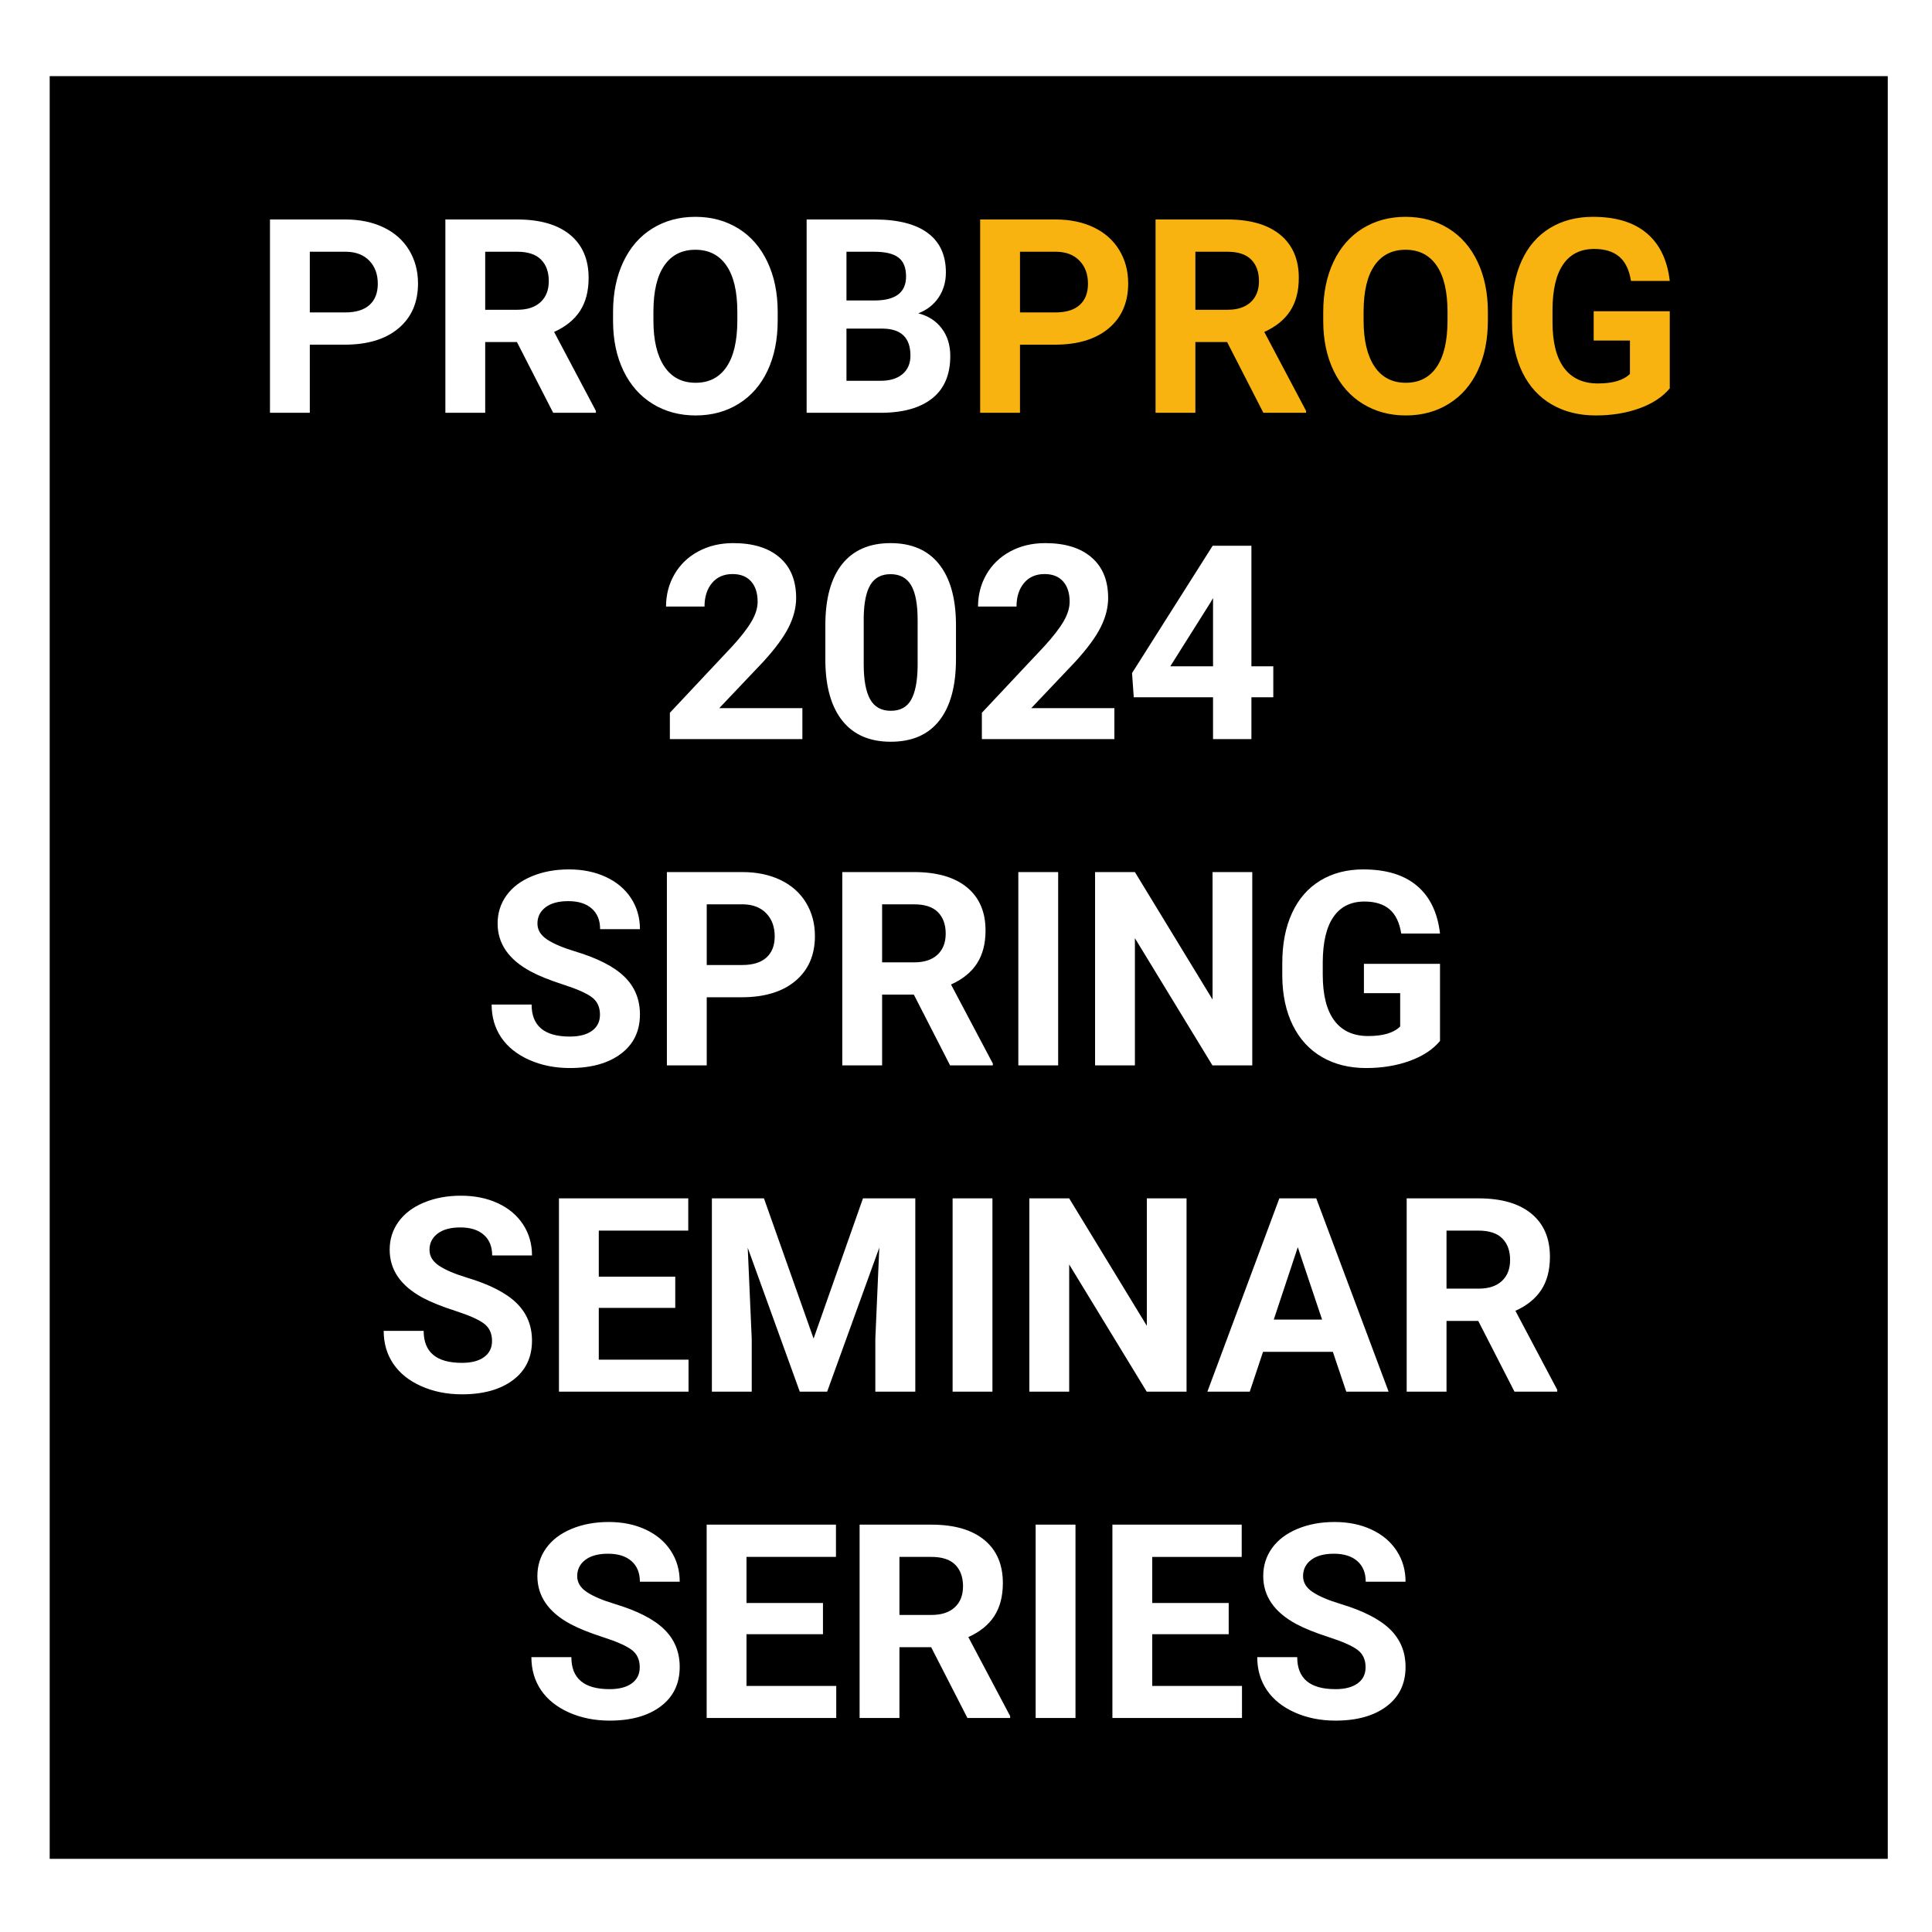
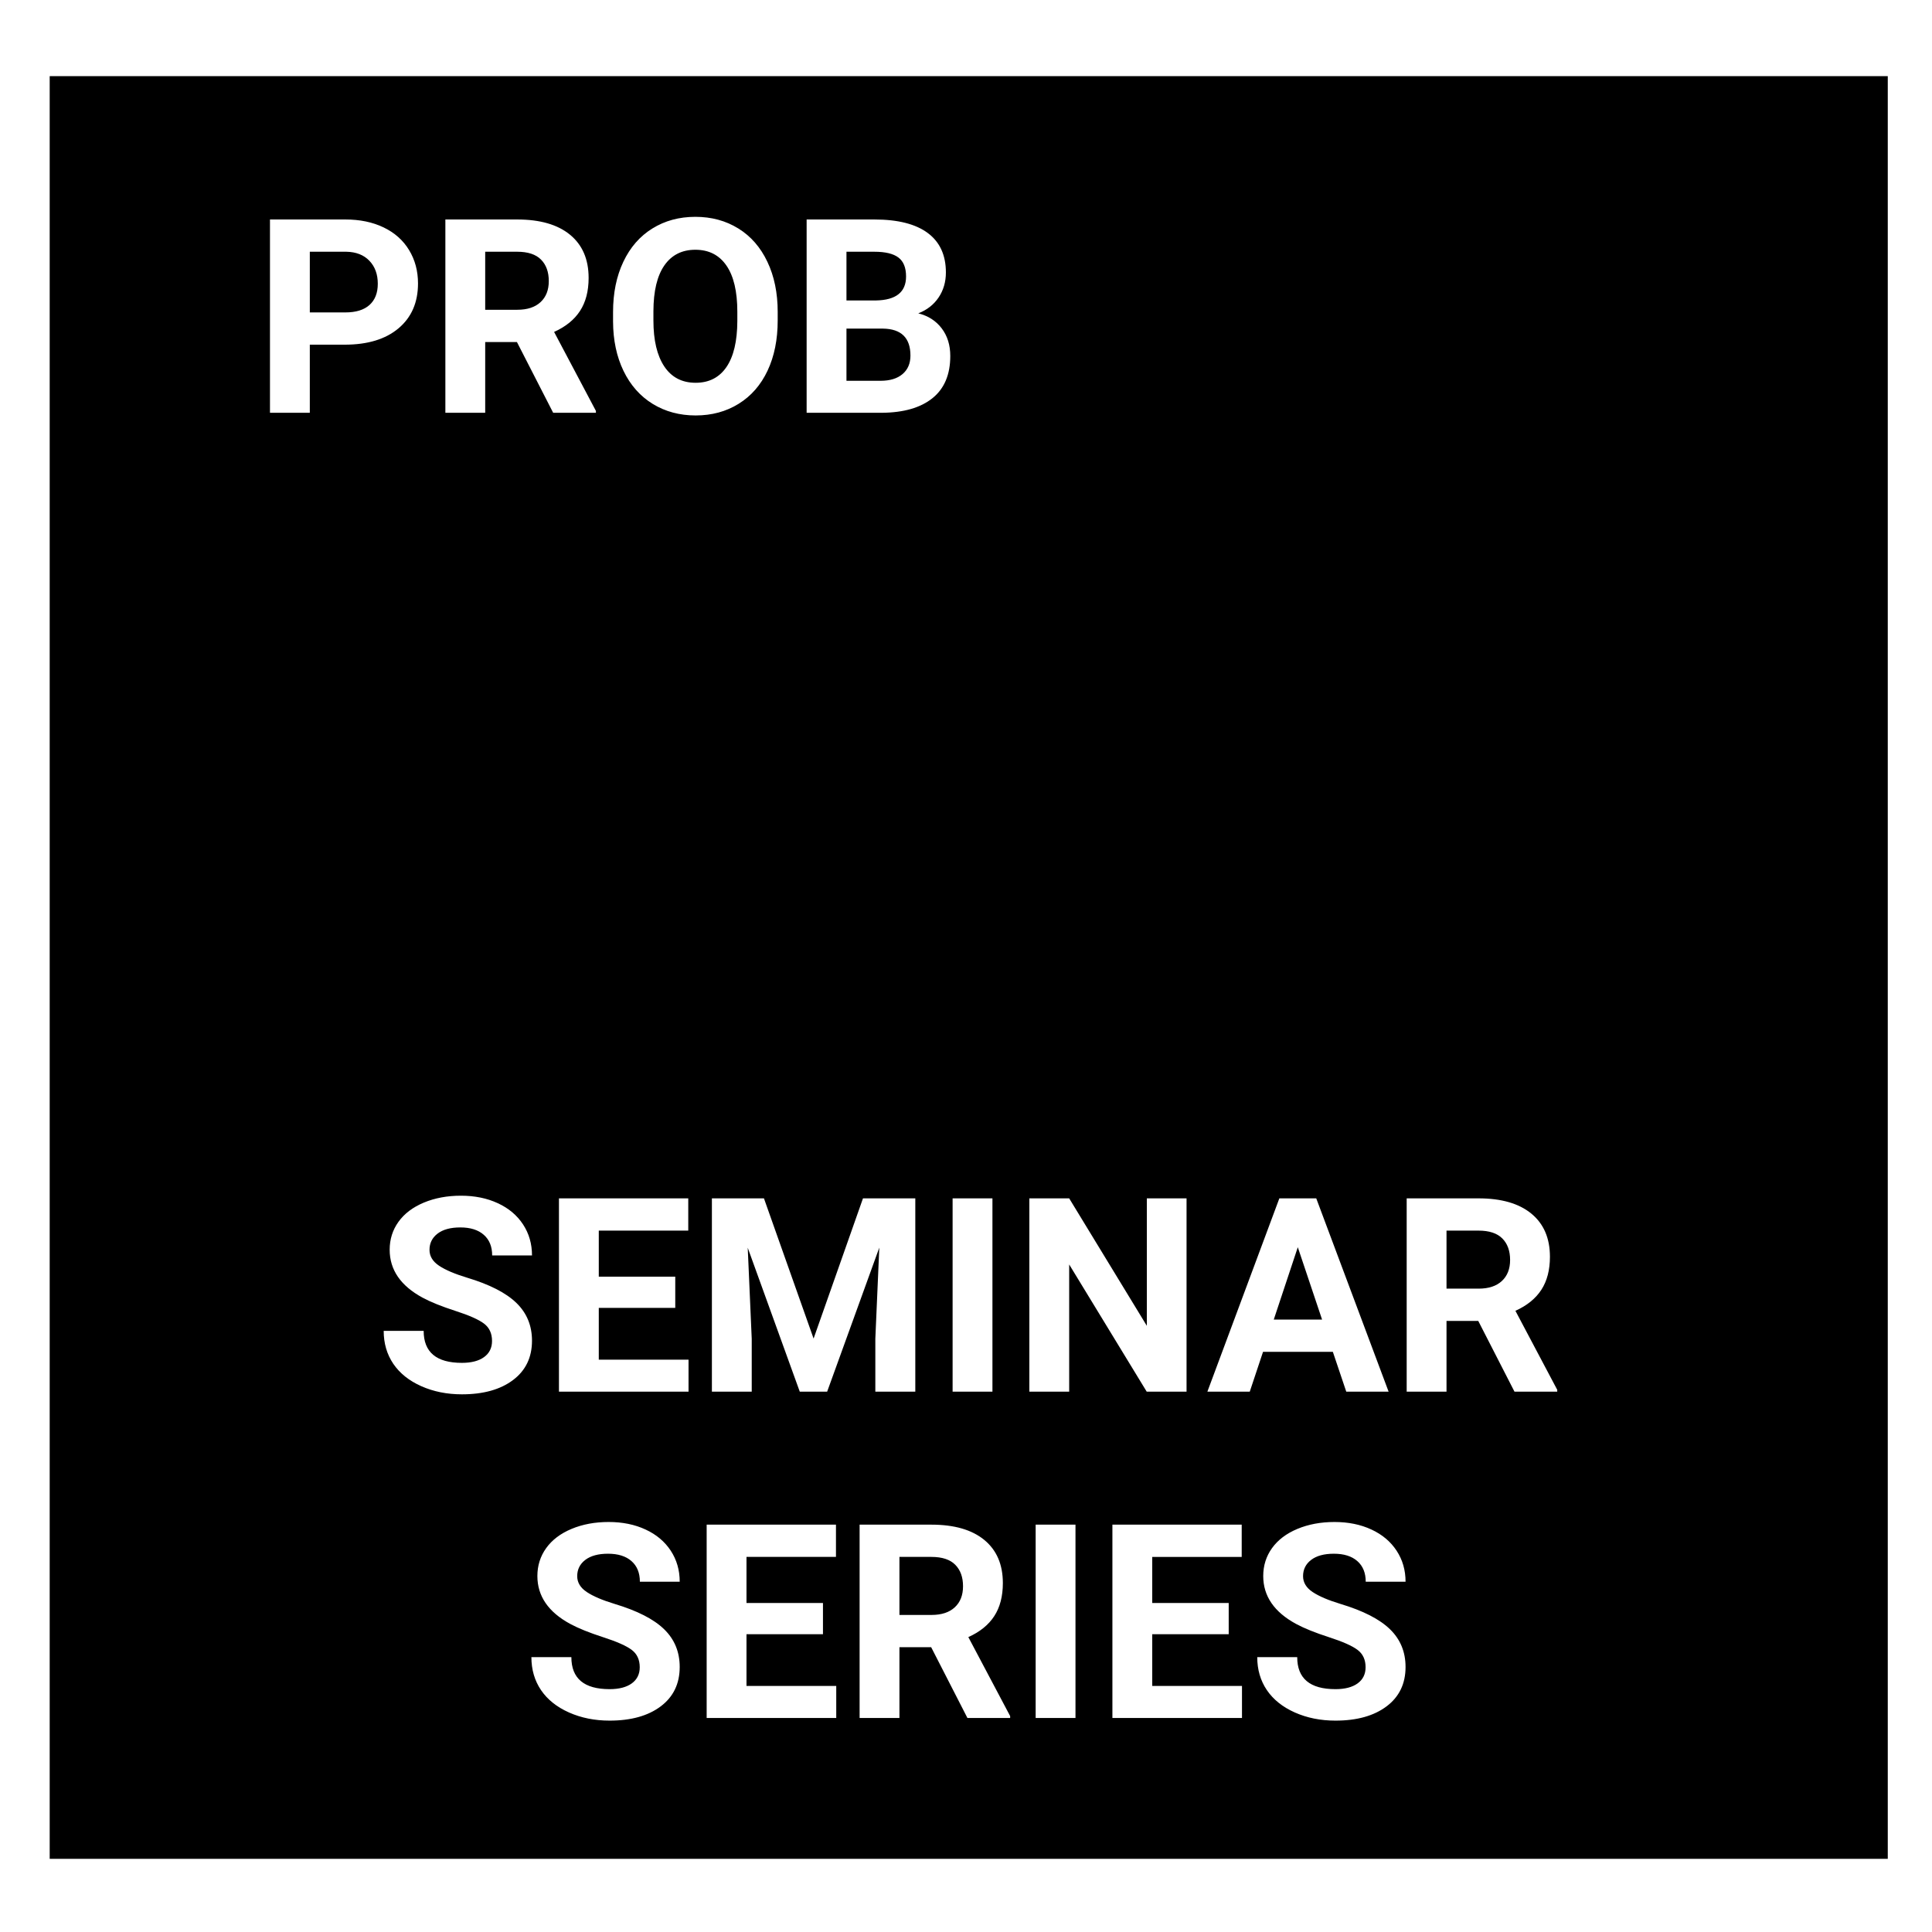
<svg xmlns="http://www.w3.org/2000/svg" version="1.1" viewBox="0.0 0.0 1080.0 1080.0" fill="none" stroke="none" stroke-linecap="square" stroke-miterlimit="10">
  <rect x="0.0" y="0.0" width="1080.0" height="1080.0" fill="#808080" stroke="none" />
  <clipPath id="p.0">
    <path d="m0 0l1080.0 0l0 1080.0l-1080.0 0l0 -1080.0z" clip-rule="nonzero" />
  </clipPath>
  <g clip-path="url(#p.0)">
    <path fill="#ffffff" d="m0 0l1080.0 0l0 1080.0l-1080.0 0z" fill-rule="evenodd" />
    <path fill="#000000" d="m27.779 42.566l1027.496 0l0 996.535l-1027.496 0z" fill-rule="evenodd" />
    <path fill="#ffffff" d="m173.187 192.675l0 38.078l-22.266 0l0 -108.063l42.156 0q12.172 0 21.406 4.453q9.234 4.453 14.203 12.656q4.984 8.203 4.984 18.656q0 15.891 -10.875 25.062q-10.875 9.156 -30.094 9.156l-19.516 0zm0 -18.031l19.891 0q8.828 0 13.469 -4.156q4.641 -4.156 4.641 -11.875q0 -7.938 -4.688 -12.828q-4.672 -4.906 -12.906 -5.062l-20.406 0l0 33.922zm115.777 16.547l-17.734 0l0 39.562l-22.266 0l0 -108.063l40.141 0q19.156 0 29.547 8.531q10.391 8.531 10.391 24.125q0 11.062 -4.797 18.453q-4.781 7.375 -14.5 11.75l23.375 44.156l0 1.047l-23.891 0l-20.266 -39.562zm-17.734 -18.031l17.953 0q8.391 0 12.984 -4.266q4.609 -4.266 4.609 -11.766q0 -7.641 -4.344 -12.016q-4.344 -4.391 -13.328 -4.391l-17.875 0l0 32.438zm163.504 6.016q0 15.953 -5.641 27.984q-5.641 12.016 -16.156 18.547q-10.5 6.531 -24.078 6.531q-13.438 0 -23.984 -6.453q-10.531 -6.469 -16.328 -18.453q-5.781 -11.984 -5.844 -27.562l0 -5.344q0 -15.969 5.75 -28.094q5.75 -12.141 16.25 -18.625q10.5 -6.5 24.0 -6.5q13.516 0 24.016 6.5q10.5 6.484 16.25 18.625q5.766 12.125 5.766 28.016l0 4.828zm-22.562 -4.906q0 -17.0 -6.094 -25.828q-6.078 -8.828 -17.359 -8.828q-11.219 0 -17.312 8.719q-6.078 8.719 -6.141 25.562l0 5.281q0 16.547 6.078 25.672q6.094 9.125 17.516 9.125q11.203 0 17.219 -8.781q6.016 -8.797 6.094 -25.656l0 -5.266zm38.742 56.484l0 -108.063l37.844 0q19.672 0 29.828 7.531q10.172 7.531 10.172 22.078q0 7.938 -4.078 14.0q-4.078 6.047 -11.359 8.859q8.312 2.078 13.094 8.391q4.797 6.312 4.797 15.438q0 15.578 -9.953 23.594q-9.938 8.016 -28.344 8.172l-42.0 0zm22.266 -47.062l0 29.172l19.062 0q7.875 0 12.281 -3.75q4.422 -3.75 4.422 -10.344q0 -14.844 -15.359 -15.078l-20.406 0zm0 -15.734l16.469 0q16.844 -0.297 16.844 -13.422q0 -7.359 -4.266 -10.578q-4.266 -3.234 -13.469 -3.234l-15.578 0l0 27.234z" fill-rule="nonzero" />
-     <path fill="#f9b310" d="m570.183 192.675l0 38.078l-22.266 0l0 -108.063l42.156 0q12.172 0 21.406 4.453q9.234 4.453 14.203 12.656q4.984 8.203 4.984 18.656q0 15.891 -10.875 25.062q-10.875 9.156 -30.094 9.156l-19.516 0zm0 -18.031l19.891 0q8.828 0 13.469 -4.156q4.641 -4.156 4.641 -11.875q0 -7.938 -4.688 -12.828q-4.672 -4.906 -12.906 -5.062l-20.406 0l0 33.922zm115.777 16.547l-17.734 0l0 39.562l-22.266 0l0 -108.063l40.141 0q19.156 0 29.547 8.531q10.391 8.531 10.391 24.125q0 11.062 -4.797 18.453q-4.781 7.375 -14.5 11.75l23.375 44.156l0 1.047l-23.891 0l-20.266 -39.562zm-17.734 -18.031l17.953 0q8.391 0 12.984 -4.266q4.609 -4.266 4.609 -11.766q0 -7.641 -4.344 -12.016q-4.344 -4.391 -13.328 -4.391l-17.875 0l0 32.438zm163.504 6.016q0 15.953 -5.641 27.984q-5.641 12.016 -16.156 18.547q-10.5 6.531 -24.078 6.531q-13.438 0 -23.984 -6.453q-10.531 -6.469 -16.328 -18.453q-5.781 -11.984 -5.844 -27.562l0 -5.344q0 -15.969 5.75 -28.094q5.75 -12.141 16.25 -18.625q10.5 -6.5 24.0 -6.5q13.516 0 24.016 6.5q10.5 6.484 16.25 18.625q5.766 12.125 5.766 28.016l0 4.828zm-22.562 -4.906q0 -17.0 -6.094 -25.828q-6.078 -8.828 -17.359 -8.828q-11.219 0 -17.312 8.719q-6.078 8.719 -6.141 25.562l0 5.281q0 16.547 6.078 25.672q6.094 9.125 17.516 9.125q11.203 0 17.219 -8.781q6.016 -8.797 6.094 -25.656l0 -5.266zm124.242 42.828q-6.016 7.203 -17.0 11.172q-10.984 3.969 -24.344 3.969q-14.031 0 -24.609 -6.125q-10.578 -6.125 -16.328 -17.766q-5.75 -11.656 -5.891 -27.391l0 -7.359q0 -16.172 5.453 -28.0q5.453 -11.844 15.734 -18.109q10.281 -6.281 24.078 -6.281q19.219 0 30.047 9.172q10.844 9.156 12.859 26.672l-21.672 0q-1.484 -9.281 -6.578 -13.578q-5.078 -4.312 -13.984 -4.312q-11.359 0 -17.297 8.547q-5.938 8.531 -6.016 25.375l0 6.906q0 17.0 6.453 25.688q6.469 8.672 18.938 8.672q12.547 0 17.891 -5.344l0 -18.625l-20.266 0l0 -16.406l42.531 0l0 43.125z" fill-rule="nonzero" />
-     <path fill="#ffffff" d="m448.535 413.154l-74.078 0l0 -14.703l34.969 -37.25q7.188 -7.875 10.641 -13.734q3.453 -5.859 3.453 -11.125q0 -7.203 -3.641 -11.312q-3.625 -4.125 -10.391 -4.125q-7.266 0 -11.469 5.016q-4.188 5.0 -4.188 13.156l-21.516 0q0 -9.859 4.703 -18.016q4.719 -8.172 13.328 -12.812q8.609 -4.641 19.516 -4.641q16.703 0 25.938 8.016q9.25 8.016 9.25 22.641q0 8.016 -4.156 16.328q-4.156 8.312 -14.25 19.359l-24.578 25.906l46.469 0l0 17.297zm85.863 -44.688q0 22.422 -9.281 34.297q-9.266 11.875 -27.156 11.875q-17.656 0 -27.016 -11.656q-9.344 -11.656 -9.578 -33.391l0 -19.891q0 -22.641 9.391 -34.359q9.391 -11.734 27.047 -11.734q17.672 0 27.016 11.625q9.359 11.609 9.578 33.344l0 19.891zm-21.438 -21.812q0 -13.438 -3.688 -19.562q-3.672 -6.125 -11.453 -6.125q-7.578 0 -11.188 5.828q-3.594 5.828 -3.812 18.219l0 26.281q0 13.203 3.594 19.625q3.609 6.422 11.547 6.422q7.875 0 11.359 -6.156q3.484 -6.156 3.641 -18.859l0 -25.672zm109.988 66.5l-74.078 0l0 -14.703l34.969 -37.25q7.188 -7.875 10.641 -13.734q3.453 -5.859 3.453 -11.125q0 -7.203 -3.641 -11.312q-3.625 -4.125 -10.391 -4.125q-7.266 0 -11.469 5.016q-4.188 5.0 -4.188 13.156l-21.516 0q0 -9.859 4.703 -18.016q4.719 -8.172 13.328 -12.812q8.609 -4.641 19.516 -4.641q16.703 0 25.938 8.016q9.25 8.016 9.25 22.641q0 8.016 -4.156 16.328q-4.156 8.312 -14.25 19.359l-24.578 25.906l46.469 0l0 17.297zm76.598 -40.672l12.234 0l0 17.297l-12.234 0l0 23.375l-21.453 0l0 -23.375l-44.312 0l-0.969 -13.516l45.062 -71.172l21.672 0l0 67.391zm-45.359 0l23.906 0l0 -38.156l-1.406 2.453l-22.5 35.703z" fill-rule="nonzero" />
-     <path fill="#ffffff" d="m335.388 567.194q0 -6.297 -4.453 -9.672q-4.453 -3.391 -16.031 -7.125q-11.578 -3.75 -18.328 -7.391q-18.406 -9.953 -18.406 -26.797q0 -8.75 4.922 -15.609q4.938 -6.875 14.172 -10.734q9.25 -3.859 20.75 -3.859q11.578 0 20.625 4.203q9.062 4.188 14.078 11.828q5.016 7.641 5.016 17.359l-22.266 0q0 -7.422 -4.688 -11.531q-4.672 -4.125 -13.125 -4.125q-8.172 0 -12.703 3.453q-4.516 3.453 -4.516 9.094q0 5.266 5.297 8.828q5.312 3.562 15.625 6.688q19.0 5.703 27.688 14.172q8.688 8.453 8.688 21.078q0 14.031 -10.625 22.016q-10.609 7.969 -28.562 7.969q-12.469 0 -22.719 -4.562q-10.234 -4.562 -15.625 -12.5q-5.375 -7.953 -5.375 -18.422l22.344 0q0 17.891 21.375 17.891q7.938 0 12.391 -3.219q4.453 -3.234 4.453 -9.031zm59.676 -9.719l0 38.078l-22.266 0l0 -108.062l42.156 0q12.172 0 21.406 4.453q9.234 4.453 14.203 12.656q4.984 8.203 4.984 18.656q0 15.891 -10.875 25.062q-10.875 9.156 -30.094 9.156l-19.516 0zm0 -18.031l19.891 0q8.828 0 13.469 -4.156q4.641 -4.156 4.641 -11.875q0 -7.938 -4.688 -12.828q-4.672 -4.906 -12.906 -5.062l-20.406 0l0 33.922zm115.777 16.547l-17.734 0l0 39.562l-22.266 0l0 -108.062l40.141 0q19.156 0 29.547 8.531q10.391 8.531 10.391 24.125q0 11.062 -4.797 18.453q-4.781 7.375 -14.5 11.75l23.375 44.156l0 1.047l-23.891 0l-20.266 -39.562zm-17.734 -18.031l17.953 0q8.391 0 12.984 -4.266q4.609 -4.266 4.609 -11.766q0 -7.641 -4.344 -12.016q-4.344 -4.391 -13.328 -4.391l-17.875 0l0 32.437zm98.41 57.594l-22.266 0l0 -108.062l22.266 0l0 108.062zm108.512 0l-22.266 0l-43.344 -71.109l0 71.109l-22.266 0l0 -108.062l22.266 0l43.406 71.25l0 -71.25l22.203 0l0 108.062zm104.945 -13.656q-6.016 7.203 -17.0 11.172q-10.984 3.969 -24.344 3.969q-14.031 0 -24.609 -6.125q-10.578 -6.125 -16.328 -17.766q-5.75 -11.656 -5.891 -27.391l0 -7.359q0 -16.172 5.453 -28q5.453 -11.844 15.734 -18.109q10.281 -6.281 24.078 -6.281q19.219 0 30.047 9.172q10.844 9.156 12.859 26.672l-21.672 0q-1.484 -9.281 -6.578 -13.578q-5.078 -4.312 -13.984 -4.312q-11.359 0 -17.297 8.547q-5.938 8.531 -6.016 25.375l0 6.906q0 17.0 6.453 25.688q6.469 8.672 18.938 8.672q12.547 0 17.891 -5.344l0 -18.625l-20.266 0l0 -16.406l42.531 0l0 43.125z" fill-rule="nonzero" />
    <path fill="#ffffff" d="m275.048 749.594q0 -6.297 -4.453 -9.672q-4.453 -3.391 -16.031 -7.125q-11.578 -3.75 -18.328 -7.391q-18.406 -9.953 -18.406 -26.797q0 -8.75 4.922 -15.609q4.938 -6.875 14.172 -10.734q9.25 -3.859 20.75 -3.859q11.578 0 20.625 4.203q9.062 4.188 14.078 11.828q5.016 7.641 5.016 17.359l-22.266 0q0 -7.422 -4.688 -11.531q-4.672 -4.125 -13.125 -4.125q-8.172 0 -12.703 3.453q-4.516 3.453 -4.516 9.094q0 5.266 5.297 8.828q5.312 3.562 15.625 6.688q19.0 5.703 27.688 14.172q8.688 8.453 8.688 21.078q0 14.031 -10.625 22.016q-10.609 7.969 -28.562 7.969q-12.469 0 -22.719 -4.562q-10.234 -4.562 -15.625 -12.5q-5.375 -7.953 -5.375 -18.422l22.344 0q0 17.891 21.375 17.891q7.938 0 12.391 -3.219q4.453 -3.234 4.453 -9.031zm102.426 -18.469l-42.75 0l0 28.938l50.172 0l0 17.891l-72.438 0l0 -108.062l72.281 0l0 18.031l-50.016 0l0 25.75l42.75 0l0 17.453zm49.578 -61.234l27.75 78.375l27.609 -78.375l29.25 0l0 108.062l-22.344 0l0 -29.547l2.219 -50.984l-29.156 80.531l-15.297 0l-29.094 -80.453l2.234 50.906l0 29.547l-22.266 0l0 -108.062l29.094 0zm127.727 108.062l-22.266 0l0 -108.062l22.266 0l0 108.062zm108.512 0l-22.266 0l-43.344 -71.109l0 71.109l-22.266 0l0 -108.062l22.266 0l43.406 71.25l0 -71.25l22.203 0l0 108.062zm81.781 -22.266l-39.031 0l-7.422 22.266l-23.688 0l40.234 -108.062l20.625 0l40.453 108.062l-23.672 0l-7.5 -22.266zm-33.031 -18.031l27.016 0l-13.578 -40.453l-13.438 40.453zm114.305 0.734l-17.734 0l0 39.562l-22.266 0l0 -108.062l40.141 0q19.156 0 29.547 8.531q10.391 8.531 10.391 24.125q0 11.062 -4.797 18.453q-4.781 7.375 -14.5 11.75l23.375 44.156l0 1.047l-23.891 0l-20.266 -39.562zm-17.734 -18.031l17.953 0q8.391 0 12.984 -4.266q4.609 -4.266 4.609 -11.766q0 -7.641 -4.344 -12.016q-4.344 -4.391 -13.328 -4.391l-17.875 0l0 32.438z" fill-rule="nonzero" />
    <path fill="#ffffff" d="m357.617 931.994q0 -6.297 -4.453 -9.672q-4.453 -3.391 -16.031 -7.125q-11.578 -3.75 -18.328 -7.391q-18.406 -9.953 -18.406 -26.797q0 -8.75 4.922 -15.609q4.938 -6.875 14.172 -10.734q9.25 -3.859 20.75 -3.859q11.578 0 20.625 4.203q9.062 4.188 14.078 11.828q5.016 7.641 5.016 17.359l-22.266 0q0 -7.422 -4.688 -11.531q-4.672 -4.125 -13.125 -4.125q-8.172 0 -12.703 3.453q-4.516 3.453 -4.516 9.094q0 5.266 5.297 8.828q5.312 3.562 15.625 6.688q19.0 5.703 27.688 14.172q8.688 8.453 8.688 21.078q0 14.031 -10.625 22.016q-10.609 7.969 -28.562 7.969q-12.469 0 -22.719 -4.562q-10.234 -4.562 -15.625 -12.5q-5.375 -7.953 -5.375 -18.422l22.344 0q0 17.891 21.375 17.891q7.938 0 12.391 -3.219q4.453 -3.234 4.453 -9.031zm102.426 -18.469l-42.75 0l0 28.938l50.172 0l0 17.891l-72.438 0l0 -108.062l72.281 0l0 18.031l-50.016 0l0 25.75l42.75 0l0 17.453zm60.484 7.266l-17.734 0l0 39.562l-22.266 0l0 -108.062l40.141 0q19.156 0 29.547 8.531q10.391 8.531 10.391 24.125q0 11.062 -4.797 18.453q-4.781 7.375 -14.5 11.75l23.375 44.156l0 1.047l-23.891 0l-20.266 -39.562zm-17.734 -18.031l17.953 0q8.391 0 12.984 -4.266q4.609 -4.266 4.609 -11.766q0 -7.641 -4.344 -12.016q-4.344 -4.391 -13.328 -4.391l-17.875 0l0 32.438zm98.41 57.594l-22.266 0l0 -108.062l22.266 0l0 108.062zm85.652 -46.828l-42.75 0l0 28.938l50.172 0l0 17.891l-72.438 0l0 -108.062l72.281 0l0 18.031l-50.016 0l0 25.75l42.75 0l0 17.453zm76.516 18.469q0 -6.297 -4.453 -9.672q-4.453 -3.391 -16.031 -7.125q-11.578 -3.75 -18.328 -7.391q-18.406 -9.953 -18.406 -26.797q0 -8.75 4.922 -15.609q4.938 -6.875 14.172 -10.734q9.25 -3.859 20.75 -3.859q11.578 0 20.625 4.203q9.062 4.188 14.078 11.828q5.016 7.641 5.016 17.359l-22.266 0q0 -7.422 -4.688 -11.531q-4.672 -4.125 -13.125 -4.125q-8.172 0 -12.703 3.453q-4.516 3.453 -4.516 9.094q0 5.266 5.297 8.828q5.312 3.562 15.625 6.688q19.0 5.703 27.688 14.172q8.688 8.453 8.688 21.078q0 14.031 -10.625 22.016q-10.609 7.969 -28.562 7.969q-12.469 0 -22.719 -4.562q-10.234 -4.562 -15.625 -12.5q-5.375 -7.953 -5.375 -18.422l22.344 0q0 17.891 21.375 17.891q7.938 0 12.391 -3.219q4.453 -3.234 4.453 -9.031z" fill-rule="nonzero" />
  </g>
</svg>